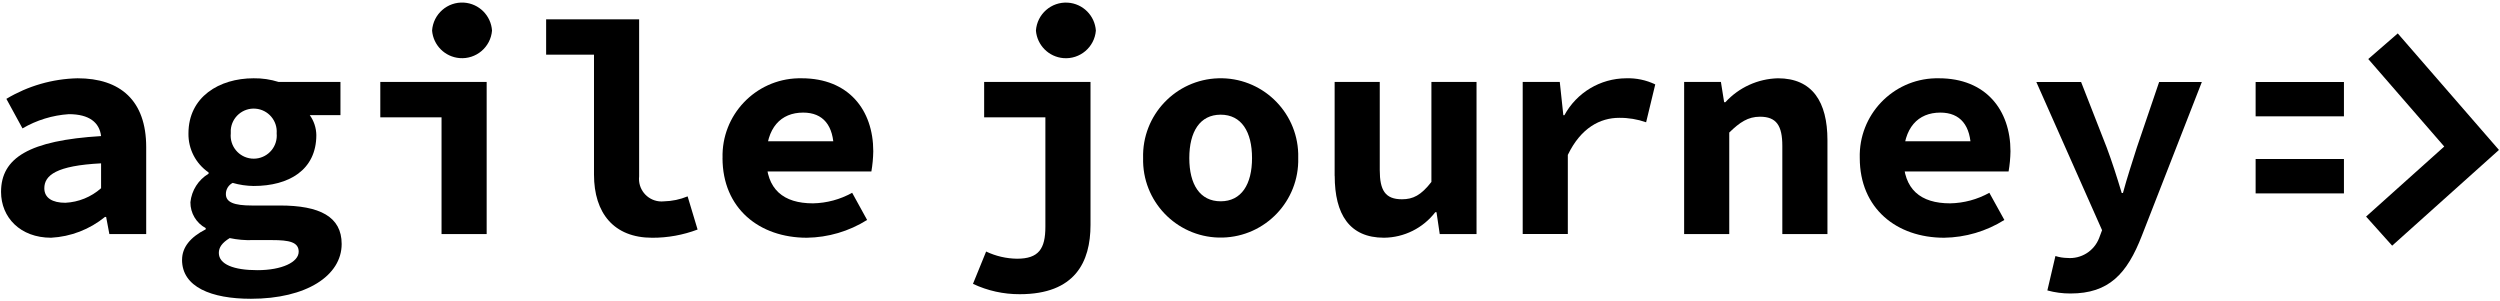
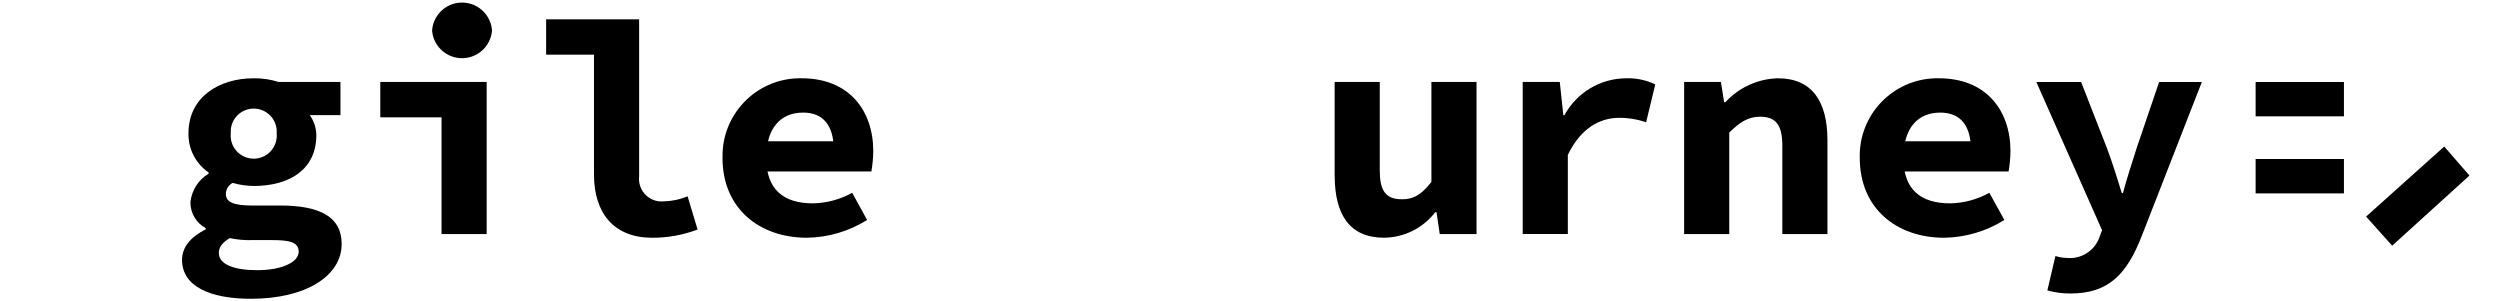
<svg xmlns="http://www.w3.org/2000/svg" version="1.1" id="top_x5F_agileJourney_x5F_logo" x="0px" y="0px" width="448px" height="54px" viewBox="0 0 448 54" enable-background="new 0 0 448 54" xml:space="preserve">
-   <path id="_パス_1" d="M0.189,34.384c0-6.106,5.054-9.215,17.925-9.998c-0.289-2.436-2.121-3.928-5.776-3.928  c-2.93,0.194-5.775,1.068-8.308,2.551l-2.888-5.295c3.859-2.316,8.254-3.586,12.753-3.686c7.663,0,12.304,3.982,12.304,12.334  v15.579h-6.602l-0.578-3.07h-0.204c-2.742,2.237-6.126,3.543-9.66,3.73c-5.522-0.001-8.967-3.636-8.967-8.217 M18.113,33.734v-4.463  c-8.018,0.409-10.171,2.141-10.171,4.468c0,1.753,1.479,2.599,3.763,2.599c2.371-0.114,4.631-1.034,6.408-2.608" />
  <path id="_パス_2" d="M32.627,46.552c0-2.221,1.46-4.043,4.238-5.458v-0.219c-1.703-0.915-2.759-2.698-2.743-4.631  c0.216-2.126,1.425-4.025,3.26-5.12v-0.221c-2.303-1.578-3.66-4.208-3.61-7c0-6.535,5.509-9.875,11.681-9.875  c1.518-0.02,3.029,0.203,4.476,0.658h11.082v5.94h-5.503c0.748,1.041,1.159,2.285,1.18,3.567c0,6.268-4.909,9.134-11.24,9.134  c-1.271-0.015-2.533-0.201-3.754-0.553c-0.753,0.385-1.224,1.162-1.216,2.007c0,1.454,1.444,2.045,4.638,2.045h5.036  c7.145,0,11.075,1.996,11.075,6.896c0,5.673-6.323,9.819-16.259,9.819c-7.087,0-12.346-2.099-12.346-6.983 M53.527,45.114  c0-1.733-1.676-2.091-4.791-2.091h-3.431c-1.391,0.052-2.783-0.069-4.144-0.36c-1.378,0.849-1.946,1.674-1.946,2.658  c0,2.048,2.664,3.093,6.912,3.093c4.384,0,7.397-1.434,7.397-3.308 M49.579,23.903c0.176-2.271-1.523-4.254-3.794-4.43  s-4.254,1.523-4.43,3.794c-0.016,0.212-0.016,0.424,0,0.636c-0.221,2.271,1.44,4.291,3.711,4.512s4.291-1.44,4.512-3.711  C49.604,24.437,49.604,24.169,49.579,23.903" />
  <path id="_パス_3" d="M79.124,21.023H68.15v-6.336h19.06V41.94h-8.086V21.023z M77.43,5.488c0.195-2.966,2.757-5.212,5.722-5.018  c2.695,0.177,4.841,2.323,5.018,5.018c-0.248,2.966-2.854,5.169-5.819,4.921C79.73,10.19,77.65,8.11,77.43,5.488" />
  <path id="_パス_4" d="M106.444,31.283V9.798h-8.577V3.461h16.665v28.157c-0.244,2.22,1.357,4.217,3.576,4.461  c0.287,0.032,0.578,0.032,0.865,0.002c1.459-0.033,2.898-0.335,4.247-0.892l1.788,5.942c-2.598,0.985-5.355,1.485-8.134,1.474  c-6.863,0-10.43-4.405-10.43-11.318" />
  <path id="_パス_5" d="M129.482,28.298c-0.205-7.675,5.851-14.063,13.526-14.268c0.218-0.006,0.436-0.007,0.653-0.002  c8.404,0,12.829,5.672,12.829,13.081c-0.019,1.213-0.133,2.423-0.339,3.619h-20.677V25.31h15.21l-1.272,1.541  c0-4.375-1.905-6.674-5.487-6.674c-3.994,0-6.613,2.706-6.613,8.124c0,5.653,3.078,8.138,8.375,8.138  c2.46-0.045,4.871-0.695,7.02-1.893l2.679,4.869c-3.241,2.033-6.979,3.136-10.805,3.187c-8.496,0-15.107-5.243-15.107-14.295" />
-   <path id="_パス_6" d="M174.359,50.86l2.355-5.784c1.733,0.824,3.623,1.262,5.542,1.285c3.887,0,5.077-1.779,5.077-5.73V21.024  h-10.974v-6.336h19.06v25.614c0,6.655-2.78,12.418-12.673,12.418c-2.9,0.016-5.766-0.618-8.389-1.854 M185.639,5.494  c0.195-2.966,2.757-5.212,5.722-5.018c2.695,0.177,4.841,2.323,5.018,5.018c-0.248,2.966-2.854,5.169-5.819,4.921  C187.939,10.196,185.859,8.116,185.639,5.494" />
-   <path id="_パス_7" d="M204.846,28.328c-0.221-7.676,5.822-14.077,13.497-14.299c7.676-0.221,14.077,5.822,14.299,13.497  c0.008,0.267,0.008,0.534,0,0.801c0.192,7.676-5.875,14.053-13.551,14.245c-7.676,0.192-14.053-5.875-14.245-13.551  C204.84,28.79,204.84,28.558,204.846,28.328 M224.365,28.327c0-4.726-1.899-7.776-5.621-7.776s-5.621,3.05-5.621,7.776  s1.9,7.745,5.621,7.745S224.365,33.04,224.365,28.327" />
  <path id="_パス_8" d="M239.167,31.515V14.687h8.086v15.787c0,3.61,0.965,5.236,3.974,5.236c2.006,0,3.425-0.722,5.282-3.106  V14.687h8.086V41.94H258l-0.578-3.916h-0.219c-2.197,2.857-5.586,4.544-9.189,4.576c-6.199,0-8.833-4.212-8.833-11.084" />
  <path id="_パス_9" d="M272.87,14.687h6.642l0.637,5.961h0.189c2.203-4.055,6.436-6.591,11.05-6.619  c1.807-0.061,3.603,0.315,5.233,1.097l-1.637,6.787c-1.55-0.544-3.183-0.814-4.826-0.798c-3.376,0-6.85,1.756-9.204,6.642v14.175  h-8.086V14.687H272.87z" />
  <path id="_パス_10" d="M301.799,14.687h6.59l0.578,3.633h0.219c2.426-2.652,5.826-4.201,9.419-4.291  c6.16,0,8.873,4.212,8.873,11.084v16.829h-8.086v-15.79c0-3.627-1.044-5.236-3.997-5.236c-2.157,0-3.624,0.998-5.513,2.836v18.194  h-8.086L301.799,14.687L301.799,14.687z" />
  <path id="_パス_11" d="M333.269,28.298c-0.205-7.675,5.851-14.063,13.526-14.268c0.218-0.006,0.436-0.007,0.653-0.002  c8.404,0,12.829,5.672,12.829,13.081c-0.019,1.213-0.133,2.423-0.339,3.619h-20.682V25.31h15.21l-1.272,1.541  c0-4.375-1.905-6.674-5.487-6.674c-3.994,0-6.613,2.706-6.613,8.124c0,5.653,3.078,8.138,8.375,8.138  c2.46-0.045,4.871-0.695,7.02-1.893l2.693,4.869c-3.241,2.033-6.979,3.136-10.805,3.187c-8.496,0-15.107-5.243-15.107-14.295" />
  <path id="_パス_12" d="M366.888,52.042l1.444-6.163c0.679,0.218,1.387,0.334,2.1,0.345c2.487,0.225,4.823-1.224,5.727-3.552  l0.531-1.424l-11.781-26.556h8.023l4.579,11.71c0.965,2.562,1.841,5.324,2.702,8.183h0.219c0.736-2.726,1.661-5.526,2.501-8.183  l3.984-11.71h7.653l-10.749,27.546c-2.651,6.821-5.893,10.355-12.785,10.355c-1.401,0.007-2.797-0.178-4.148-0.549" />
  <path id="_パス_13" d="M404.208,14.696h15.826v6.156h-15.826V14.696z M404.208,28.496h15.826v6.157h-15.826  C404.208,34.653,404.208,28.496,404.208,28.496z" />
-   <path id="_パス_14" d="M428.675,44.025l-4.673-5.214l14.006-12.554l-13.615-15.68l5.285-4.59l18.133,20.882L428.675,44.025  L428.675,44.025z" />
+   <path id="_パス_14" d="M428.675,44.025l-4.673-5.214l14.006-12.554l-13.615-15.68l18.133,20.882L428.675,44.025  L428.675,44.025z" />
</svg>